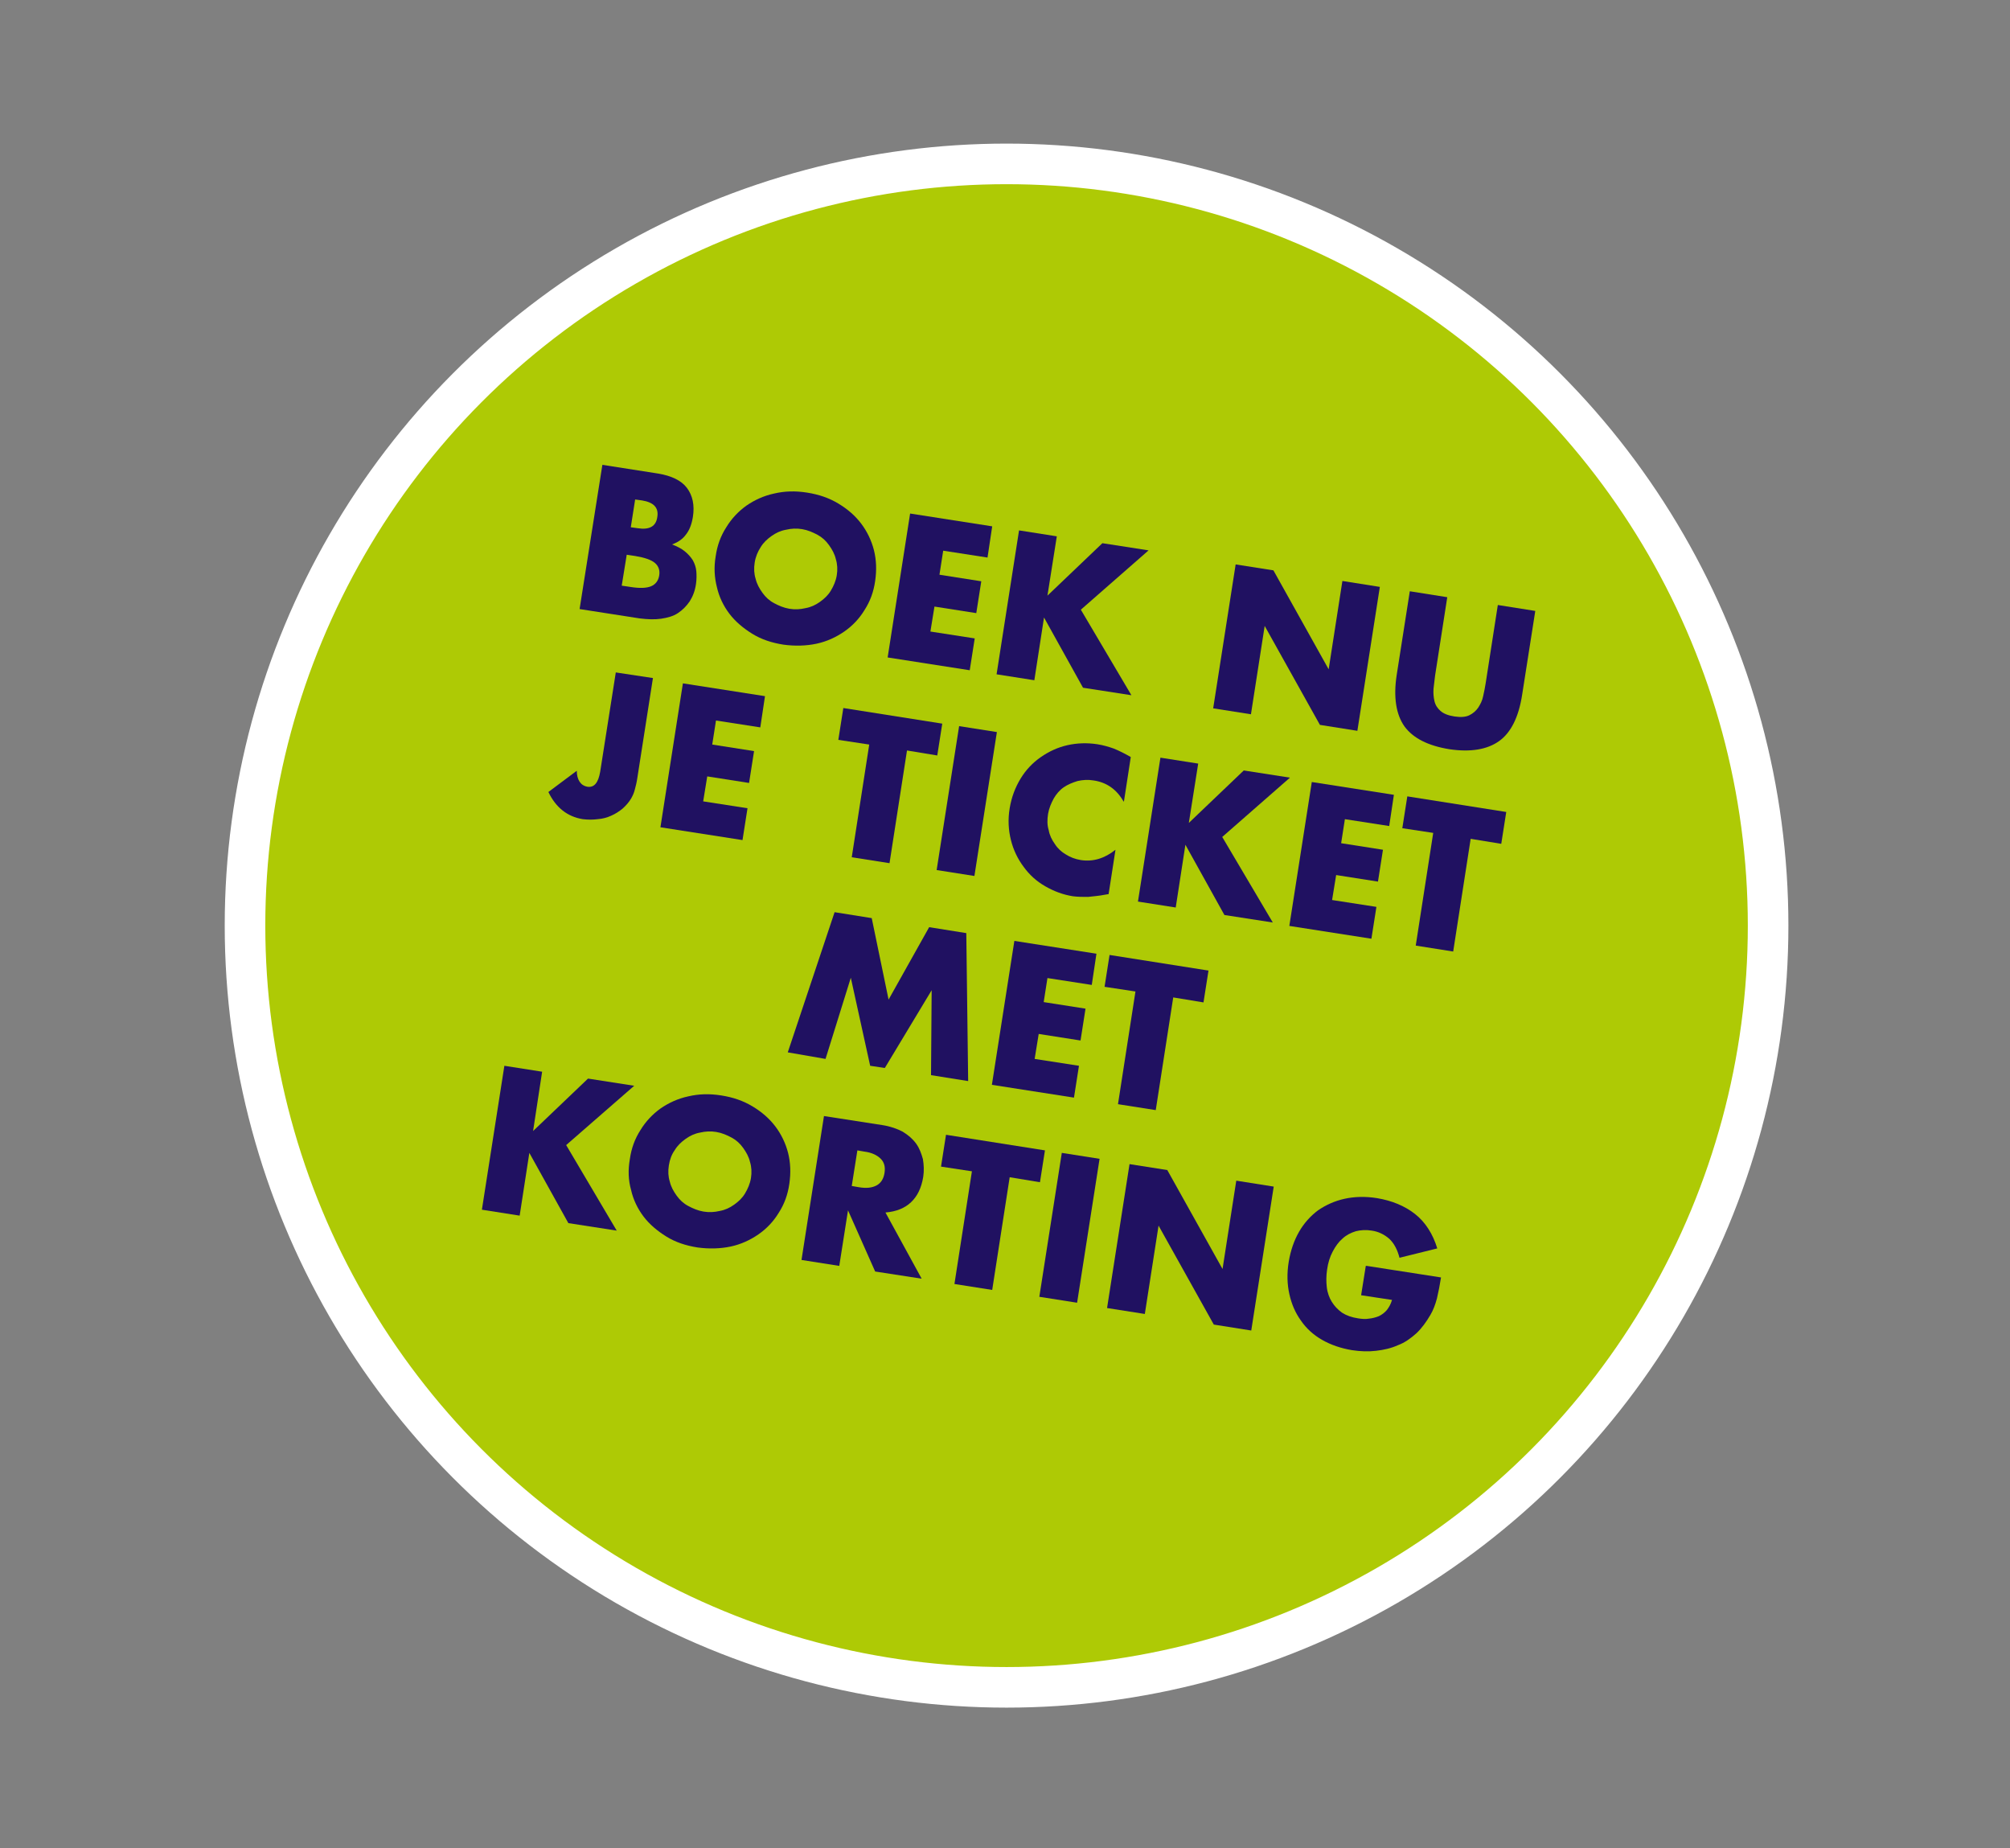
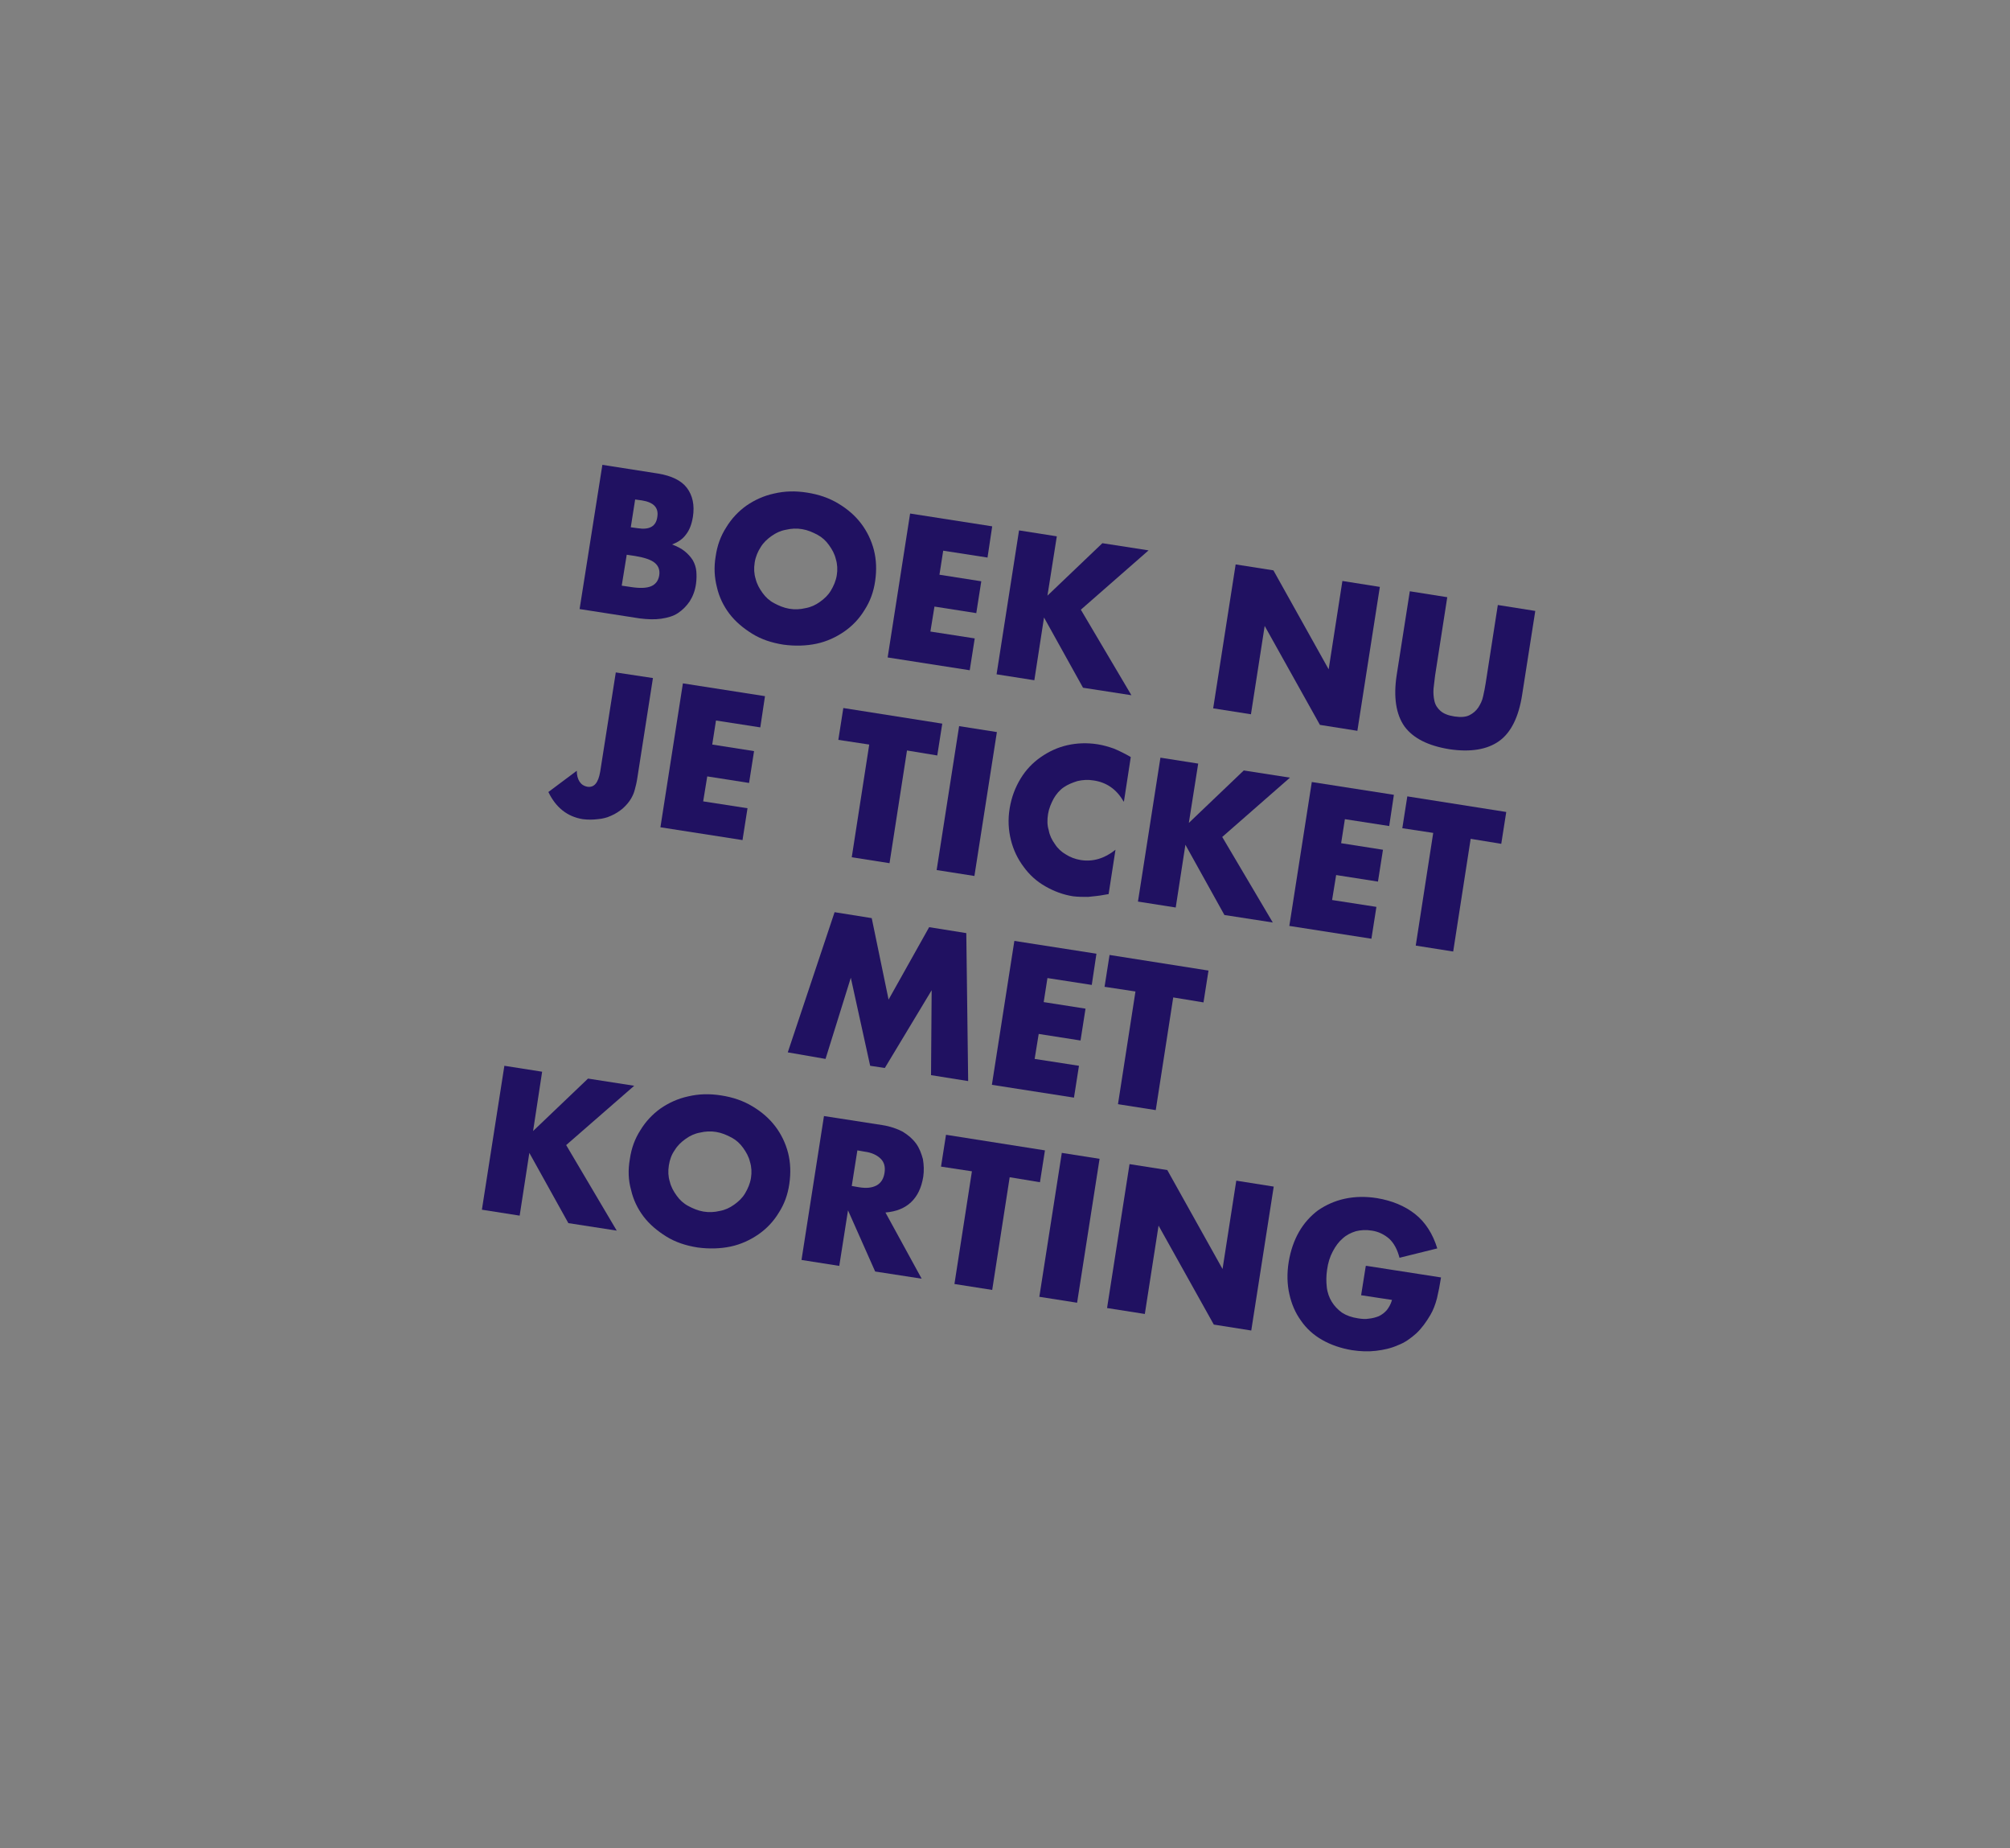
<svg xmlns="http://www.w3.org/2000/svg" version="1.1" id="Laag_1" x="0px" y="0px" viewBox="0 0 644 592" style="enable-background:new 0 0 644 592;" xml:space="preserve">
  <rect x="0" y="0" width="644" height="592" fill="#808080" stroke="none" />
  <style type="text/css">
	.st0{fill:#AECA05;stroke:#FFFFFF;stroke-width:13;stroke-miterlimit:10;}
	.st1{fill:#201161;}
</style>
  <g id="background">
</g>
  <g id="groene_lijnen">
</g>
  <g id="witte_lijnen">
-     <circle class="st0" cx="322.5" cy="296.5" r="244" />
    <g>
      <path class="st1" d="M193,148.9l17.9,2.8c4.2,0.7,7.4,2.2,9.2,4.6s2.5,5.5,1.9,9.3c-0.4,2.4-1.1,4.2-2.2,5.6    c-1,1.4-2.5,2.5-4.5,3.2c1.6,0.6,3,1.3,4.1,2.2c1.1,0.9,1.9,1.8,2.6,2.9c0.6,1.1,1,2.3,1.1,3.5c0.1,1.2,0.1,2.6-0.1,4    c-0.3,2.2-1,4-2,5.6c-1.1,1.6-2.3,2.8-3.8,3.8s-3.4,1.5-5.4,1.8c-2.1,0.3-4.3,0.2-6.8-0.1l-19.3-3L193,148.9L193,148.9z     M202.1,168.9l2.2,0.3c3.8,0.6,5.9-0.6,6.3-3.6c0.5-3-1.2-4.7-4.9-5.3l-2.2-0.3L202.1,168.9z M199.2,187.6l2.7,0.4    c3.1,0.5,5.2,0.4,6.7-0.2c1.4-0.6,2.3-1.7,2.6-3.4c0.3-1.7-0.2-3.1-1.4-4.1c-1.2-1-3.3-1.7-6.3-2.2l-2.7-0.4L199.2,187.6z" />
      <path class="st1" d="M229.3,178.2c0.5-3.5,1.6-6.5,3.4-9.3c1.7-2.8,3.9-5.1,6.4-6.9c2.6-1.8,5.6-3.2,8.9-3.9    c3.4-0.8,6.8-0.9,10.6-0.3c3.8,0.6,7,1.7,10,3.5c3,1.8,5.4,3.9,7.3,6.4c1.9,2.5,3.3,5.4,4.1,8.5c0.8,3.2,0.9,6.4,0.4,9.9    c-0.5,3.5-1.6,6.5-3.4,9.3c-1.7,2.8-3.9,5.1-6.5,6.9s-5.6,3.2-8.9,3.9s-6.9,0.8-10.6,0.3c-3.8-0.6-7.1-1.7-10-3.5    c-2.9-1.8-5.4-3.9-7.3-6.4s-3.3-5.4-4-8.5C228.9,185,228.7,181.7,229.3,178.2z M241.8,180.2c-0.3,1.9-0.2,3.6,0.3,5.2    c0.4,1.7,1.2,3.1,2.2,4.5c1,1.4,2.2,2.5,3.7,3.3c1.5,0.8,3.1,1.5,4.9,1.8c1.8,0.3,3.5,0.2,5.2-0.2c1.7-0.3,3.2-1,4.6-2    c1.4-1,2.6-2.1,3.5-3.6c0.9-1.5,1.6-3.1,1.9-4.9c0.3-1.8,0.2-3.6-0.3-5.2c-0.4-1.7-1.2-3.1-2.2-4.5s-2.2-2.5-3.7-3.3    c-1.5-0.8-3.1-1.5-4.9-1.8s-3.5-0.2-5.2,0.2c-1.7,0.3-3.2,1-4.6,2c-1.4,1-2.6,2.1-3.5,3.6C242.8,176.7,242.1,178.3,241.8,180.2z" />
      <path class="st1" d="M316.4,178.6l-14.2-2.2l-1.2,7.7l13.4,2.1l-1.6,10.2l-13.4-2.1l-1.3,8l14.2,2.2l-1.6,10.2l-26.3-4.1l7.2-46.1    l26.3,4.1L316.4,178.6z" />
      <path class="st1" d="M335.6,190.8l17.6-16.8l14.8,2.3l-21.7,19l16.2,27.4l-15.5-2.4l-12.5-22.5l-3.1,20.1l-12.1-1.9l7.2-46.1    l12.1,1.9L335.6,190.8L335.6,190.8z" />
      <path class="st1" d="M388.7,226.9l7.2-46.1l12.1,1.9l17.7,31.7l4.4-28.3l12,1.9l-7.2,46.1l-12-1.9l-17.7-31.7l-4.4,28.3    L388.7,226.9z" />
      <path class="st1" d="M463.7,191.3l-3.9,25.1c-0.2,1.4-0.3,2.8-0.5,4.2c-0.1,1.4,0,2.7,0.3,4c0.3,1.3,1,2.3,1.9,3.1    c1,0.9,2.5,1.5,4.5,1.8c2,0.3,3.6,0.2,4.8-0.4s2.1-1.4,2.8-2.4c0.7-1.1,1.3-2.2,1.6-3.7c0.3-1.4,0.6-2.7,0.8-4.1l3.9-25.1l12,1.9    l-4.2,26.8c-1.1,7.2-3.6,12.2-7.4,14.9c-3.8,2.7-9.1,3.6-15.9,2.6c-6.8-1.1-11.6-3.5-14.4-7.3c-2.7-3.8-3.6-9.4-2.5-16.5l4.2-26.8    L463.7,191.3z" />
      <path class="st1" d="M209.2,217.2l-5,32c-0.2,1.4-0.5,2.6-0.8,3.7c-0.3,1.2-0.7,2-1.2,2.9c-0.7,1.2-1.7,2.3-2.7,3.2    c-1.1,0.9-2.3,1.7-3.7,2.3c-1.3,0.6-2.8,1-4.3,1.1c-1.5,0.2-3.2,0.2-4.8,0c-4.9-0.8-8.6-3.7-11-8.7l9.1-6.8c0,1.4,0.3,2.6,0.9,3.5    c0.6,0.9,1.4,1.4,2.4,1.6c2.3,0.4,3.6-1.3,4.2-4.8l5-31.8L209.2,217.2z" />
      <path class="st1" d="M243.6,233l-14.2-2.2l-1.2,7.7l13.4,2.1l-1.6,10.2l-13.4-2.1l-1.3,8l14.2,2.2l-1.6,10.2l-26.3-4.1l7.2-46.1    l26.3,4.1L243.6,233z" />
      <path class="st1" d="M290.6,240.4l-5.6,36.1l-12.1-1.9l5.6-36.1l-9.9-1.5l1.6-10.2l31.7,5l-1.6,10.2L290.6,240.4z" />
      <path class="st1" d="M319.4,234.5l-7.2,46.1l-12.1-1.9l7.2-46.1L319.4,234.5z" />
      <path class="st1" d="M359.9,256.6c-2.2-3.8-5.4-6-9.5-6.6c-1.8-0.3-3.5-0.2-5.2,0.2c-1.6,0.5-3.1,1.1-4.4,2    c-1.3,0.9-2.4,2.2-3.2,3.6c-0.8,1.5-1.5,3.1-1.8,4.9c-0.3,1.9-0.3,3.6,0.2,5.2c0.3,1.7,1,3.1,2,4.5c0.9,1.4,2.1,2.5,3.5,3.3    c1.4,0.9,3,1.5,4.8,1.8c3.9,0.6,7.6-0.5,11.1-3.3l-2.2,14.2l-1.2,0.2c-2,0.4-3.7,0.5-5.4,0.7c-1.6,0-3.2,0-4.8-0.2    c-3.2-0.5-6.1-1.6-8.9-3.2c-2.8-1.6-5.1-3.7-6.9-6.2c-1.9-2.5-3.3-5.4-4.1-8.6s-1-6.6-0.4-10.2c0.6-3.6,1.8-6.7,3.5-9.5    c1.7-2.8,3.9-5.1,6.5-6.9s5.4-3.1,8.5-3.8c3.1-0.7,6.3-0.8,9.6-0.3c1.9,0.3,3.6,0.8,5.3,1.4c1.7,0.7,3.5,1.6,5.4,2.7l-2.2,14.3    L359.9,256.6z" />
      <path class="st1" d="M380.9,263.6l17.6-16.8l14.8,2.3l-21.7,19l16.2,27.4l-15.5-2.4l-12.5-22.5l-3.1,20.1l-12.1-1.9l7.2-46.1    l12.1,1.9L380.9,263.6L380.9,263.6z" />
      <path class="st1" d="M445.1,264.6l-14.2-2.2l-1.2,7.7l13.4,2.1l-1.6,10.2l-13.4-2.1l-1.3,8l14.2,2.2l-1.6,10.2l-26.3-4.1l7.2-46.1    l26.3,4.1L445.1,264.6z" />
      <path class="st1" d="M471.2,268.7l-5.6,36.1l-12-1.9l5.6-36.1l-9.9-1.5l1.6-10.2l31.7,5l-1.6,10.2L471.2,268.7z" />
      <path class="st1" d="M252.4,337.1l15-44.9l11.9,1.9l5.4,26.1l13-23.2l11.9,1.9l0.6,47.4l-11.9-1.9l0.2-27.2l-15,24.9l-4.7-0.7    l-6.2-28.2l-8.1,26L252.4,337.1z" />
      <path class="st1" d="M349.8,315.5l-14.2-2.2l-1.2,7.7l13.4,2.1l-1.6,10.2l-13.4-2.1l-1.3,8l14.2,2.2l-1.6,10.2l-26.3-4.1l7.2-46.1    l26.3,4.1L349.8,315.5z" />
      <path class="st1" d="M375.9,319.5l-5.6,36.1l-12.1-1.9l5.6-36.1l-9.9-1.5l1.6-10.2l31.7,5l-1.6,10.2L375.9,319.5z" />
      <path class="st1" d="M170.8,362.3l17.6-16.8l14.8,2.3l-21.8,19l16.2,27.4l-15.5-2.4l-12.5-22.5l-3.1,20.1l-12.1-1.9l7.2-46.1    l12.1,1.9L170.8,362.3z" />
      <path class="st1" d="M201.8,371.3c0.5-3.5,1.6-6.5,3.4-9.3c1.7-2.8,3.9-5.1,6.4-6.9c2.6-1.8,5.6-3.2,8.9-3.9    c3.4-0.8,6.8-0.9,10.6-0.3c3.8,0.6,7,1.7,10,3.5c3,1.8,5.4,3.9,7.3,6.4c1.9,2.5,3.3,5.4,4.1,8.5c0.8,3.2,0.9,6.4,0.4,9.9    c-0.5,3.5-1.6,6.5-3.4,9.3c-1.7,2.8-3.9,5.1-6.5,6.9s-5.6,3.2-8.9,3.9c-3.3,0.7-6.9,0.8-10.6,0.3c-3.8-0.6-7.1-1.7-10-3.5    c-2.9-1.8-5.4-3.9-7.3-6.4c-1.9-2.5-3.3-5.4-4-8.5C201.3,378,201.2,374.8,201.8,371.3z M214.3,373.3c-0.3,1.9-0.2,3.6,0.3,5.2    c0.4,1.7,1.2,3.1,2.2,4.5c1,1.4,2.2,2.5,3.7,3.3c1.5,0.8,3.1,1.5,4.9,1.8c1.8,0.3,3.5,0.2,5.2-0.2c1.7-0.3,3.2-1,4.6-2    s2.6-2.1,3.5-3.6c0.9-1.5,1.6-3.1,1.9-4.9c0.3-1.8,0.2-3.6-0.3-5.2c-0.4-1.7-1.2-3.1-2.2-4.5c-1-1.4-2.2-2.5-3.7-3.3    c-1.5-0.8-3.1-1.5-4.9-1.8c-1.8-0.3-3.5-0.2-5.2,0.2c-1.7,0.3-3.2,1-4.6,2s-2.6,2.1-3.5,3.6C215.2,369.8,214.6,371.4,214.3,373.3z    " />
      <path class="st1" d="M295.3,409.6l-14.9-2.3l-8.7-19.6l-2.8,17.8l-12.1-1.9l7.2-46.1l18.7,2.9c2.6,0.4,4.8,1.2,6.5,2.1    c1.8,1.1,3.2,2.3,4.3,3.8c1.1,1.5,1.7,3.2,2.2,5c0.3,1.8,0.4,3.7,0.1,5.7c-0.6,3.6-1.9,6.2-3.9,8.1s-4.7,3-8.2,3.3L295.3,409.6z     M272.9,379.9l2.3,0.4c2.4,0.4,4.2,0.2,5.7-0.6c1.4-0.8,2.2-2.1,2.5-4c0.3-1.9-0.1-3.4-1.2-4.5s-2.8-2-5.2-2.3l-2.3-0.4    L272.9,379.9z" />
      <path class="st1" d="M323.5,377.1l-5.6,36.1l-12.1-1.9l5.6-36.1l-9.9-1.5l1.6-10.2l31.7,5l-1.6,10.2L323.5,377.1z" />
      <path class="st1" d="M352.3,371.2l-7.2,46.1l-12.1-1.9l7.2-46.1L352.3,371.2z" />
      <path class="st1" d="M354.7,419l7.2-46.1l12.1,1.9l17.7,31.7l4.4-28.3l12,1.9l-7.2,46.1l-12-1.9l-17.7-31.7l-4.4,28.3L354.7,419z" />
      <path class="st1" d="M437.9,405.5l23.8,3.7c-0.4,2.5-0.8,4.6-1.3,6.7c-0.5,1.9-1.2,3.8-2.1,5.3c-1.3,2.2-2.7,4.2-4.5,5.9    c-1.8,1.6-3.7,3-5.9,3.8c-2.2,1-4.5,1.5-7,1.8c-2.5,0.3-5,0.2-7.7-0.2c-3.6-0.6-6.8-1.7-9.6-3.3c-2.8-1.6-5.1-3.7-6.8-6.2    c-1.8-2.5-3-5.3-3.7-8.5c-0.7-3.1-0.8-6.6-0.2-10.3c0.6-3.6,1.7-6.8,3.3-9.6c1.6-2.8,3.7-5.1,6.1-6.9c2.5-1.7,5.3-3,8.5-3.7    c3.2-0.7,6.7-0.8,10.4-0.2c4.8,0.8,8.9,2.5,12.2,5.1c3.3,2.6,5.7,6.4,7.1,11l-12.1,3c-0.7-2.7-1.8-4.7-3.3-6.1    c-1.5-1.3-3.4-2.3-5.6-2.6c-1.8-0.3-3.5-0.2-5.1,0.2c-1.6,0.5-3,1.2-4.2,2.3c-1.3,1.1-2.3,2.5-3.2,4.2c-0.9,1.7-1.5,3.6-1.8,5.8    c-0.3,2-0.3,3.8-0.1,5.6s0.8,3.4,1.6,4.7c0.8,1.3,1.9,2.5,3.3,3.5c1.4,0.9,3.1,1.5,5.1,1.8c1.2,0.2,2.4,0.3,3.5,0.1    c1.1-0.1,2.2-0.4,3.2-0.8c1-0.5,1.8-1.1,2.5-1.9c0.7-0.9,1.3-1.9,1.7-3.3l-9.9-1.5l1.5-9.4L437.9,405.5z" />
    </g>
  </g>
</svg>